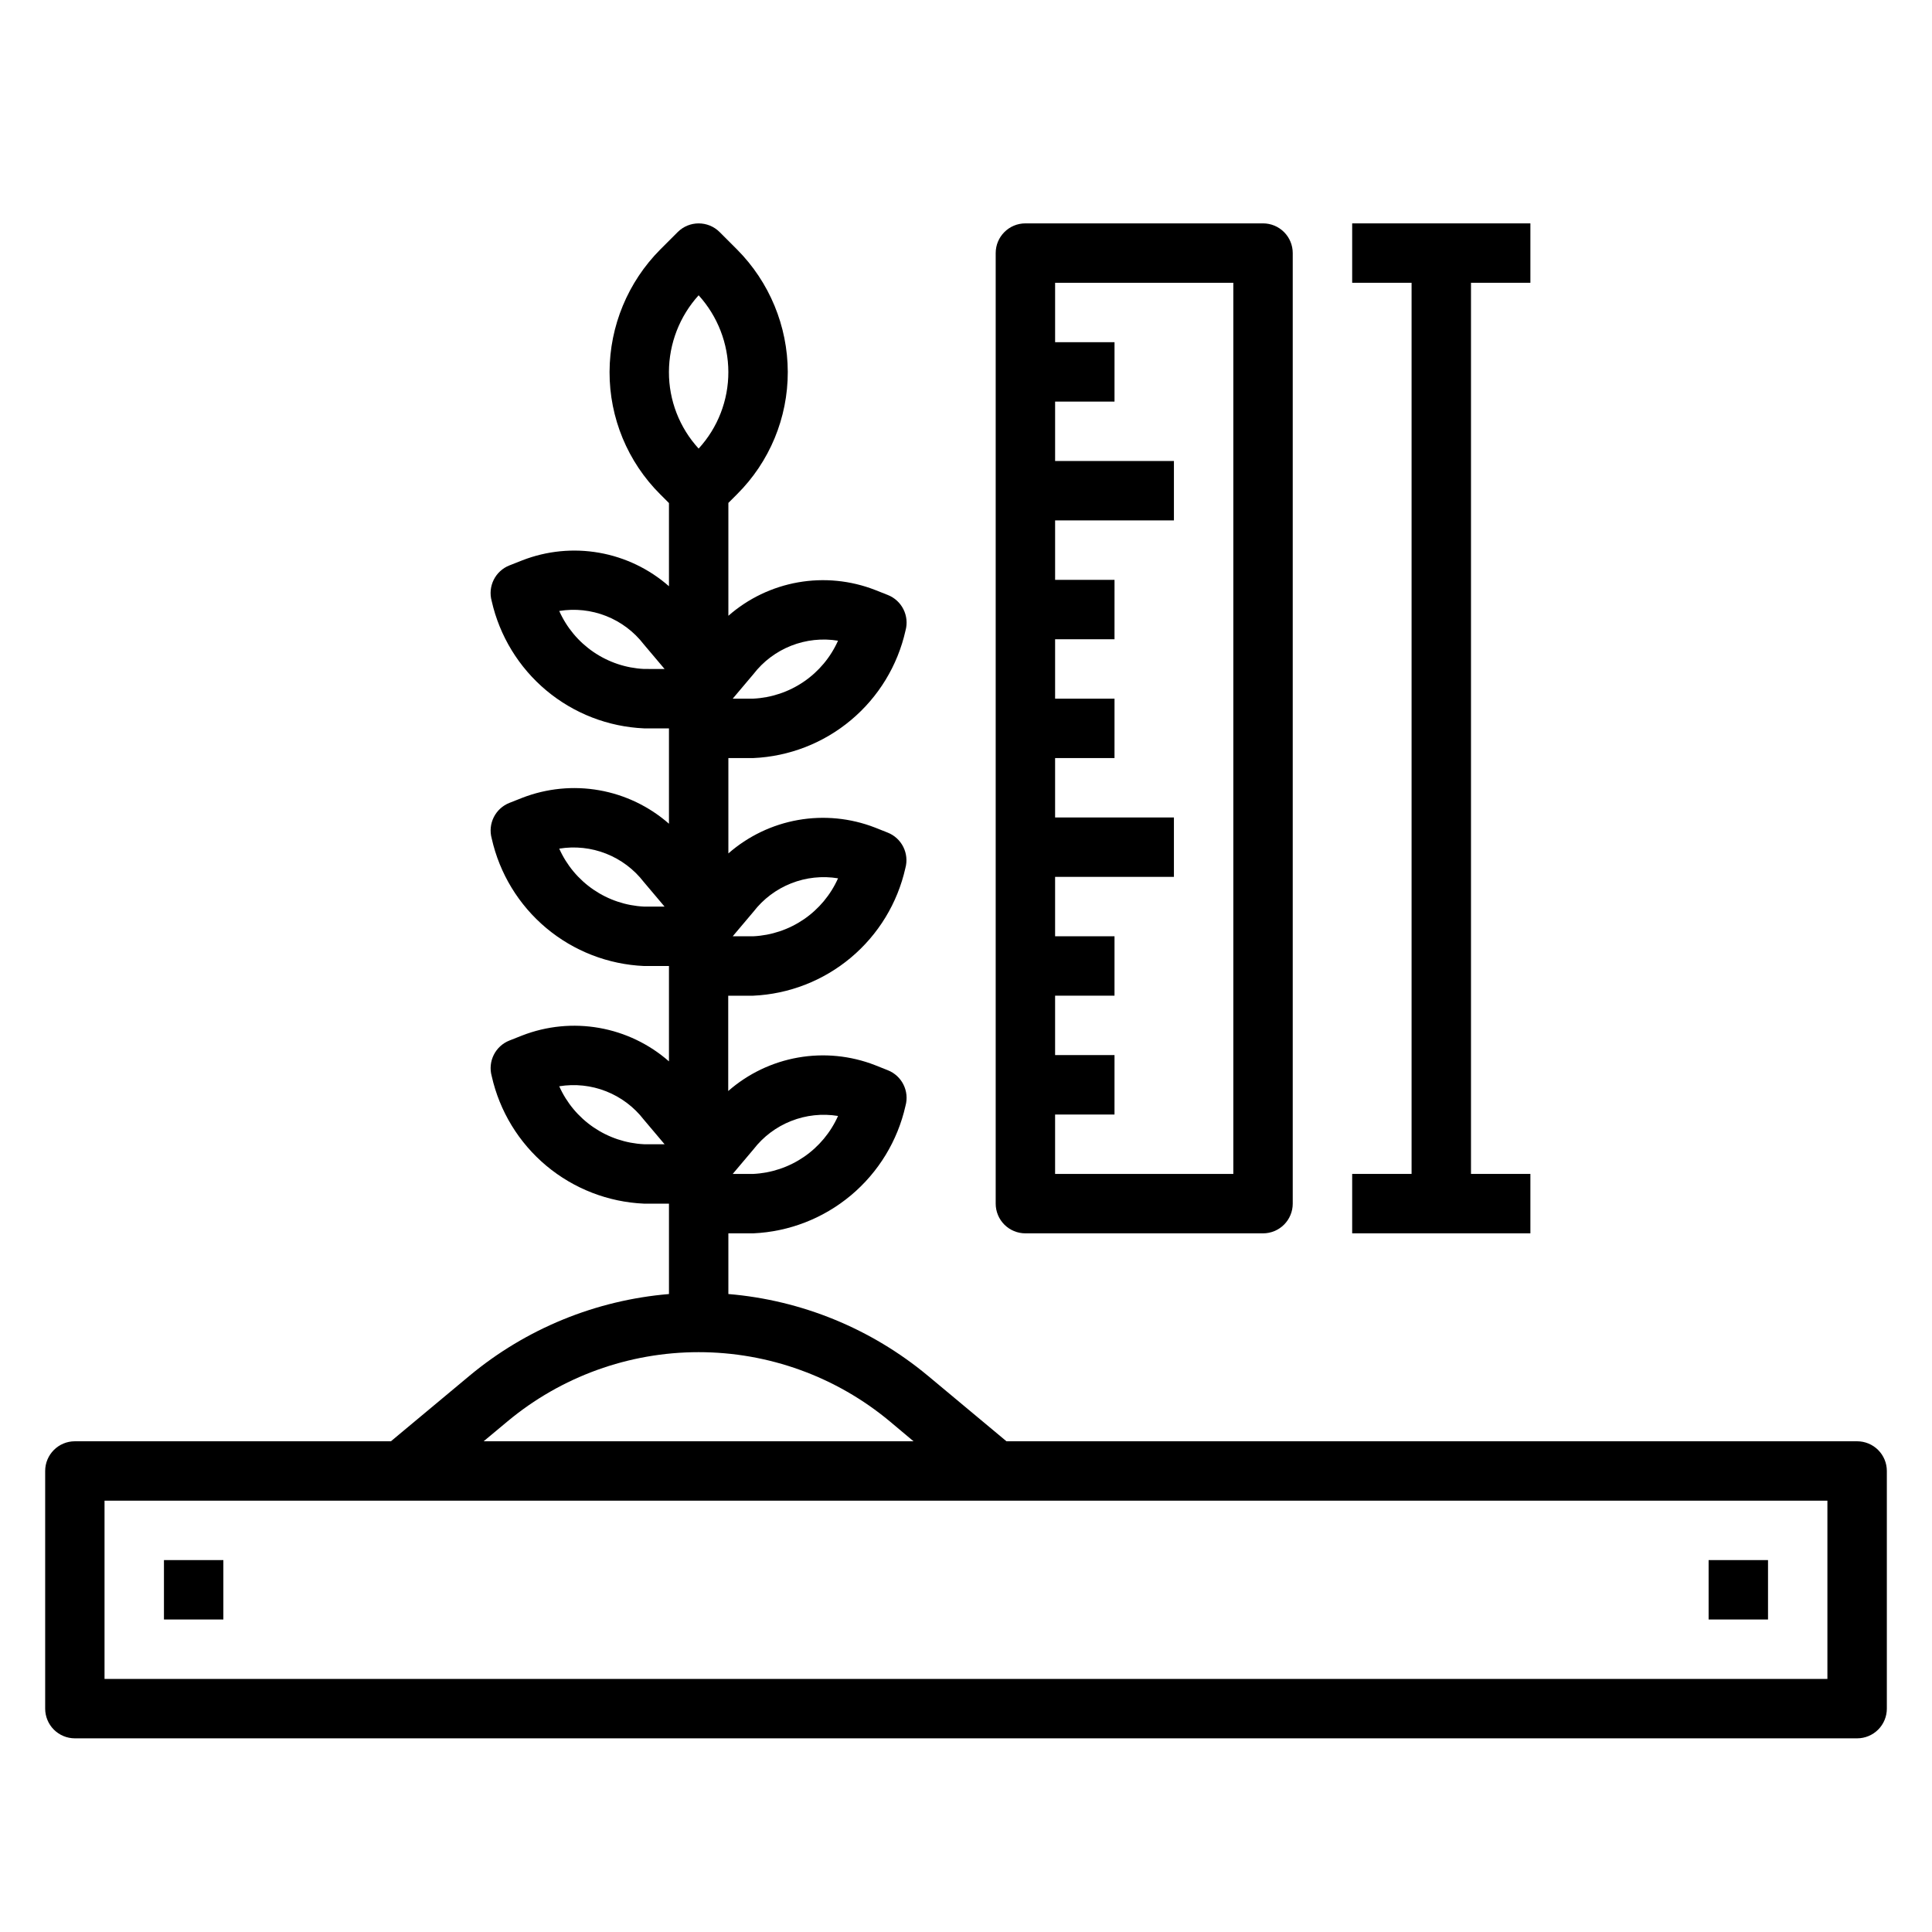
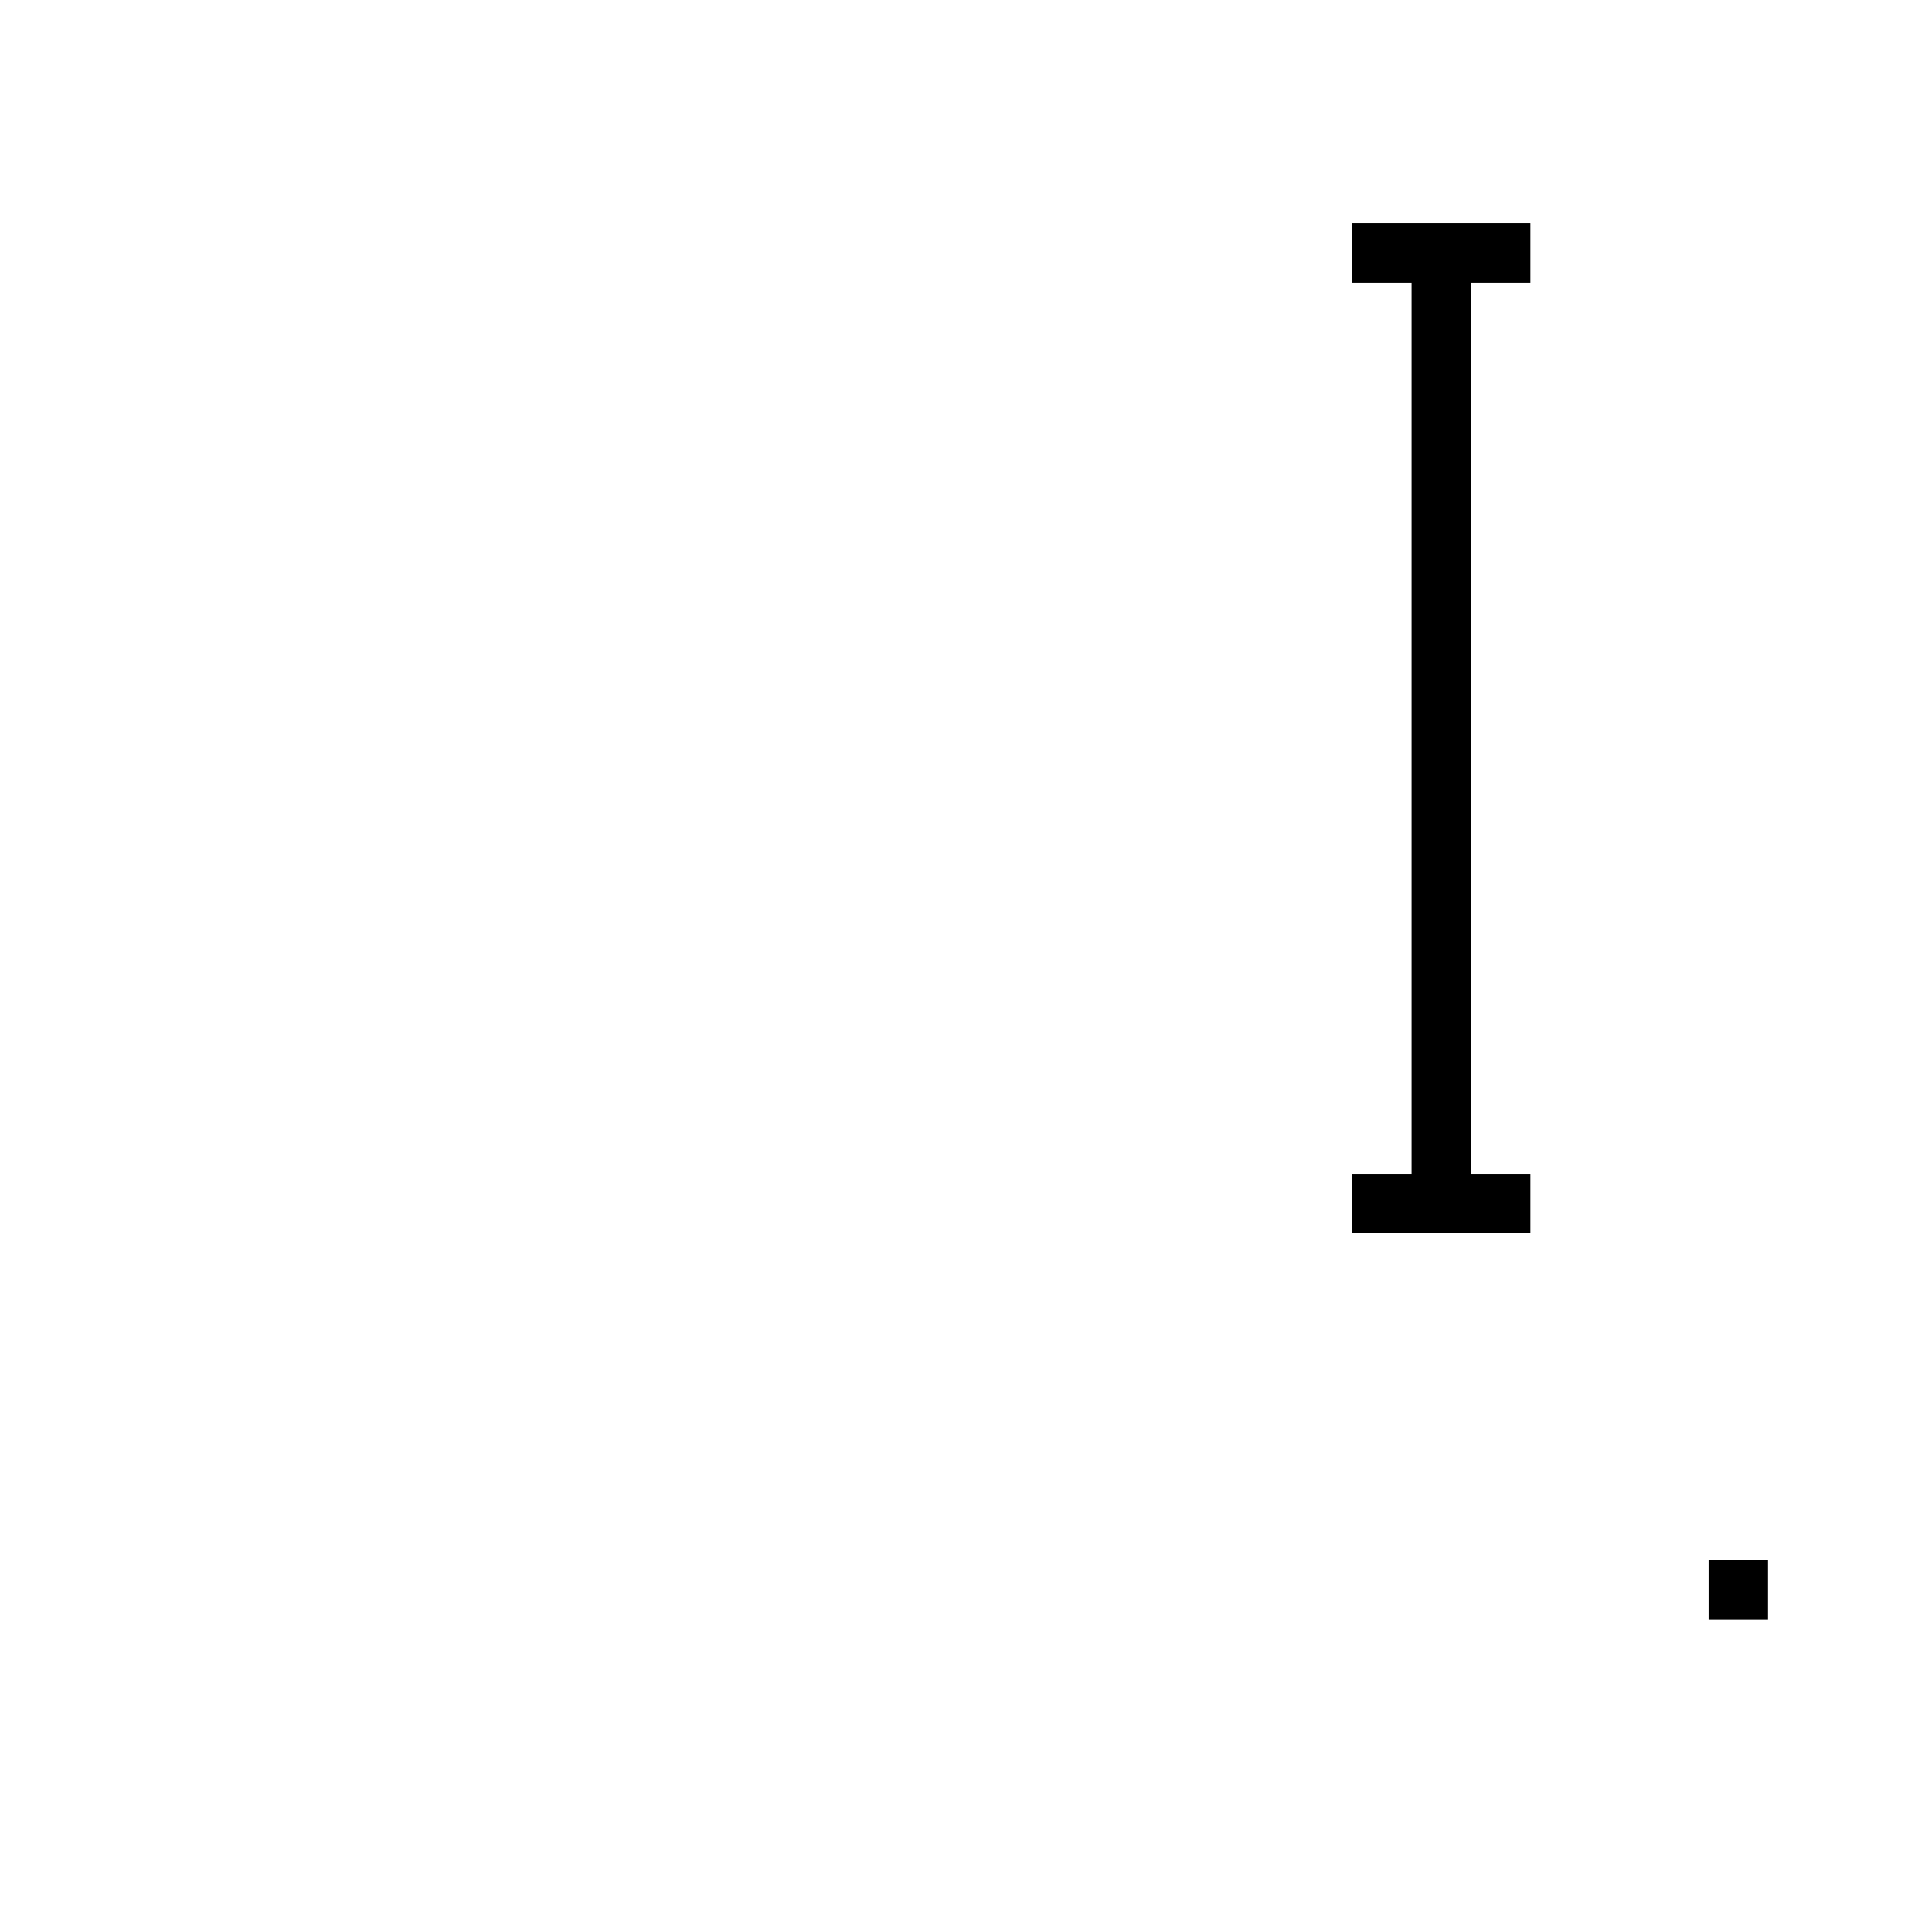
<svg xmlns="http://www.w3.org/2000/svg" fill="#000000" width="800px" height="800px" version="1.1" viewBox="144 144 512 512">
  <g>
-     <path d="m636.16 525.95h-225.44l-20.844-17.383v0.004c-14.984-12.461-33.434-20.016-52.852-21.641v-16.082h6.598-0.004c9.504-0.426 18.598-3.969 25.891-10.074 7.289-6.106 12.371-14.441 14.457-23.723 1.082-3.894-0.957-7.977-4.727-9.445l-3.371-1.34h0.004c-6.492-2.519-13.547-3.211-20.402-2s-13.25 4.277-18.484 8.867v-25.262h6.598-0.004c9.504-0.426 18.598-3.965 25.891-10.074 7.289-6.106 12.371-14.441 14.457-23.723 1.082-3.894-0.957-7.977-4.727-9.445l-3.371-1.34 0.004 0.004c-6.481-2.508-13.523-3.191-20.363-1.98-6.84 1.215-13.219 4.273-18.445 8.852v-25.27h6.598-0.004c9.504-0.418 18.605-3.953 25.895-10.062 7.293-6.106 12.371-14.441 14.453-23.723 1.082-3.894-0.957-7.981-4.727-9.449l-3.363-1.332 0.004 0.004c-6.484-2.519-13.535-3.211-20.387-2.004-6.852 1.211-13.238 4.273-18.469 8.859v-29.914l2.305-2.305c8.625-8.578 13.461-20.246 13.438-32.41-0.035-12.16-4.863-23.816-13.438-32.441l-4.613-4.613c-3.074-3.074-8.055-3.074-11.129 0l-4.613 4.613c-8.574 8.625-13.402 20.281-13.438 32.441-0.035 12.176 4.805 23.859 13.438 32.449l2.305 2.305v22.043c-5.234-4.594-11.625-7.66-18.484-8.871-6.856-1.207-13.914-0.512-20.402 2.016l-3.371 1.332v-0.004c-3.766 1.469-5.805 5.551-4.723 9.445 2.098 9.277 7.188 17.605 14.484 23.707 7.297 6.098 16.398 9.625 25.898 10.043h6.598v25.27c-5.234-4.59-11.625-7.656-18.48-8.867-6.856-1.211-13.91-0.516-20.398 2l-3.371 1.332c-3.766 1.469-5.805 5.551-4.723 9.445 2.082 9.289 7.164 17.633 14.461 23.742 7.301 6.109 16.406 9.641 25.914 10.055h6.598v25.27c-5.234-4.59-11.625-7.652-18.48-8.863s-13.91-0.52-20.398 1.996l-3.371 1.332c-3.766 1.469-5.805 5.551-4.723 9.445 2.082 9.289 7.164 17.633 14.461 23.742 7.301 6.106 16.406 9.641 25.914 10.055h6.598v23.953c-19.414 1.629-37.863 9.18-52.844 21.641l-20.844 17.379h-83.754c-4.348 0-7.871 3.527-7.871 7.875v62.977c0 2.086 0.832 4.09 2.305 5.566 1.477 1.473 3.481 2.305 5.566 2.305h472.32c2.086 0 4.09-0.832 5.566-2.305 1.477-1.477 2.305-3.481 2.305-5.566v-62.977c0-2.09-0.828-4.09-2.305-5.566-1.477-1.477-3.481-2.309-5.566-2.309zm-292.48-77.363c2.59-3.359 6.039-5.957 9.984-7.512 3.945-1.559 8.238-2.019 12.426-1.336-1.957 4.387-5.094 8.148-9.062 10.863-3.969 2.711-8.609 4.269-13.414 4.5h-5.434zm0-62.977c2.59-3.359 6.039-5.957 9.984-7.516 3.945-1.559 8.238-2.019 12.426-1.332-1.957 4.387-5.094 8.148-9.062 10.863-3.969 2.711-8.609 4.269-13.414 4.5h-5.434zm0-62.977c2.59-3.359 6.039-5.953 9.98-7.508 3.945-1.555 8.238-2.016 12.422-1.332-1.957 4.387-5.094 8.145-9.062 10.855-3.965 2.711-8.605 4.269-13.406 4.5h-5.434zm-14.535-100.38c5.047 5.562 7.852 12.797 7.875 20.309 0.023 7.519-2.789 14.773-7.875 20.316-5.082-5.543-7.894-12.797-7.871-20.316 0.023-7.512 2.828-14.746 7.871-20.309zm-14.469 99.027c-4.801-0.23-9.441-1.789-13.41-4.504-3.969-2.711-7.106-6.473-9.062-10.863 4.184-0.684 8.477-0.223 12.422 1.332 3.945 1.555 7.394 4.152 9.98 7.512l5.512 6.527zm0 62.977c-4.797-0.23-9.441-1.789-13.41-4.5-3.965-2.711-7.106-6.469-9.062-10.859 4.184-0.684 8.477-0.227 12.418 1.328 3.945 1.555 7.394 4.148 9.984 7.508l5.512 6.527zm0 62.977c-4.797-0.23-9.441-1.789-13.41-4.5-3.965-2.711-7.106-6.469-9.062-10.859 4.184-0.684 8.477-0.227 12.418 1.328 3.945 1.555 7.394 4.148 9.984 7.504l5.512 6.527zm-36.164 73.43c14.219-11.844 32.137-18.328 50.637-18.328 18.504 0 36.422 6.484 50.641 18.328l6.297 5.281h-113.91zm349.77 68.266h-456.58v-47.23h456.58z" />
    <path d="m596.8 557.44h15.742v15.742h-15.742z" />
-     <path d="m187.45 557.44h15.742v15.742h-15.742z" />
-     <path d="m415.74 470.85h62.977c2.086 0 4.09-0.832 5.566-2.305 1.477-1.477 2.305-3.481 2.305-5.566v-251.91c0-2.09-0.828-4.09-2.305-5.566-1.477-1.477-3.481-2.305-5.566-2.305h-62.977c-4.348 0-7.871 3.523-7.871 7.871v251.91c0 2.086 0.828 4.09 2.305 5.566 1.477 1.473 3.481 2.305 5.566 2.305zm55.105-251.91v236.16h-47.234v-15.742h15.742l0.004-15.746h-15.746v-15.742h15.742l0.004-15.746h-15.746v-15.742h31.488v-15.746h-31.488v-15.742h15.742l0.004-15.746h-15.746v-15.742h15.742l0.004-15.742h-15.746v-15.746h31.488v-15.742h-31.488v-15.746h15.742l0.004-15.742h-15.746v-15.746z" />
    <path d="m549.57 455.1h-15.742v-236.16h15.742v-15.742h-47.23v15.742h15.742v236.16h-15.742v15.746h47.23z" />
  </g>
</svg>